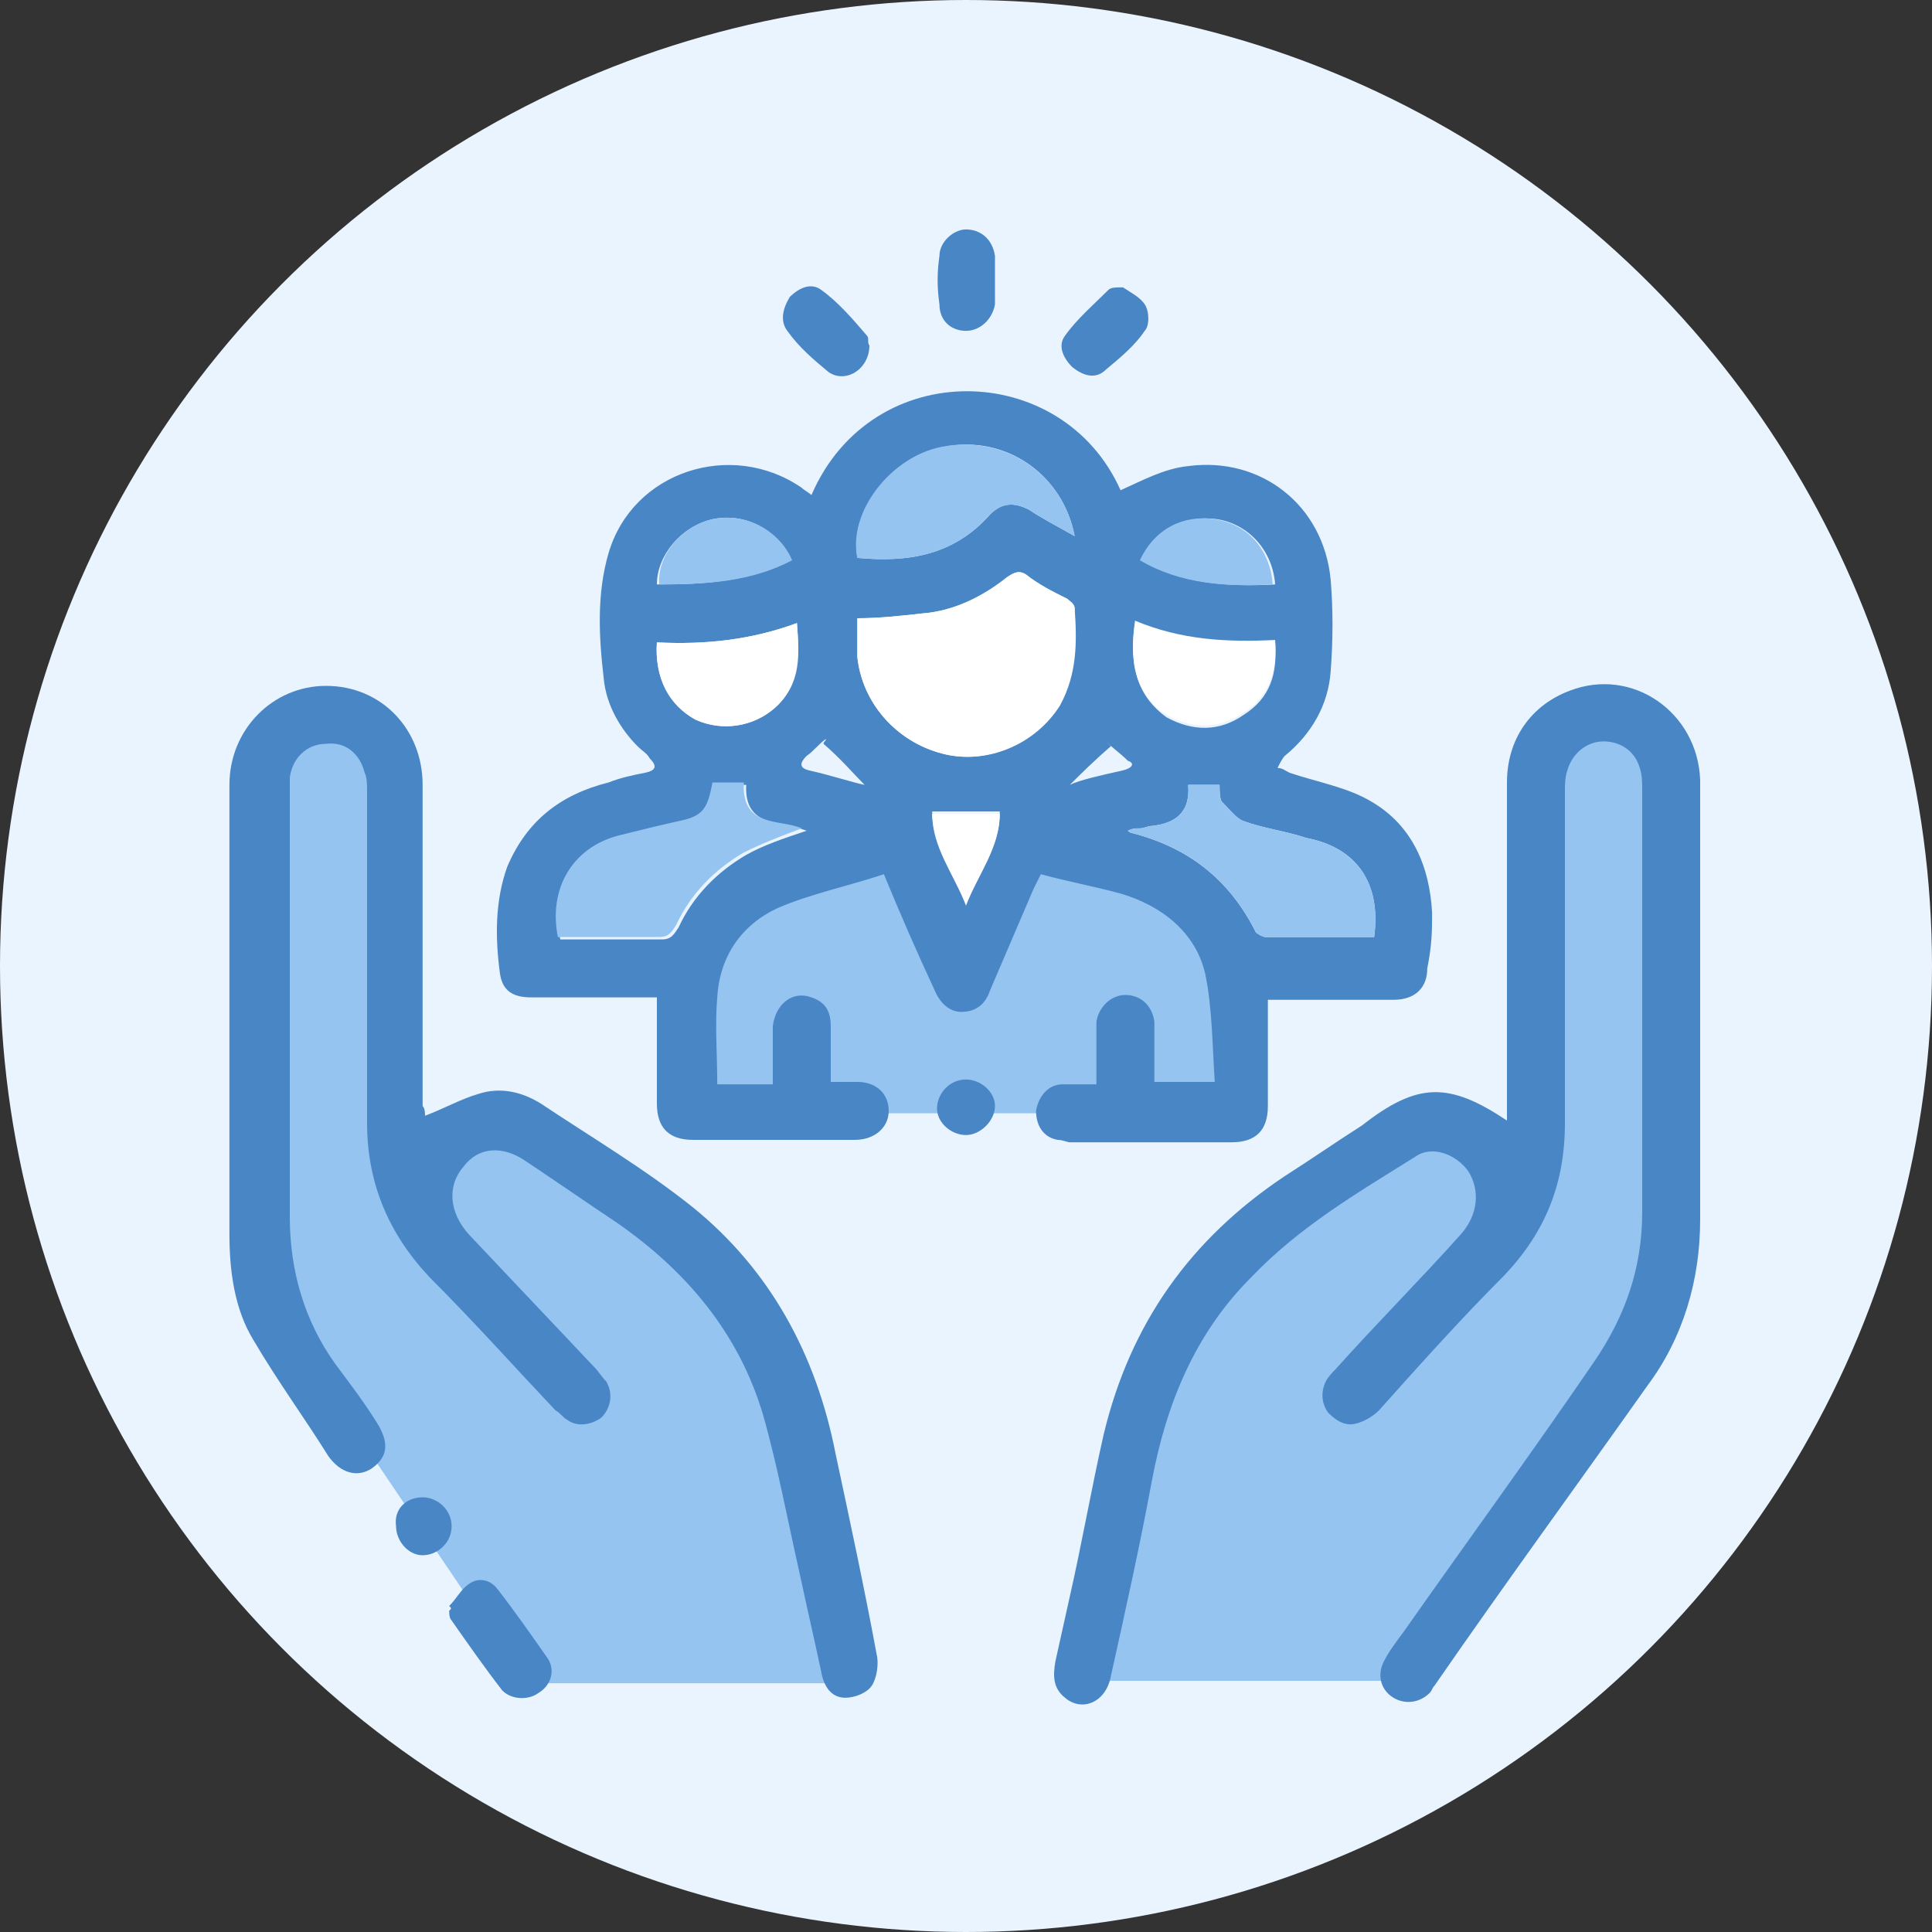
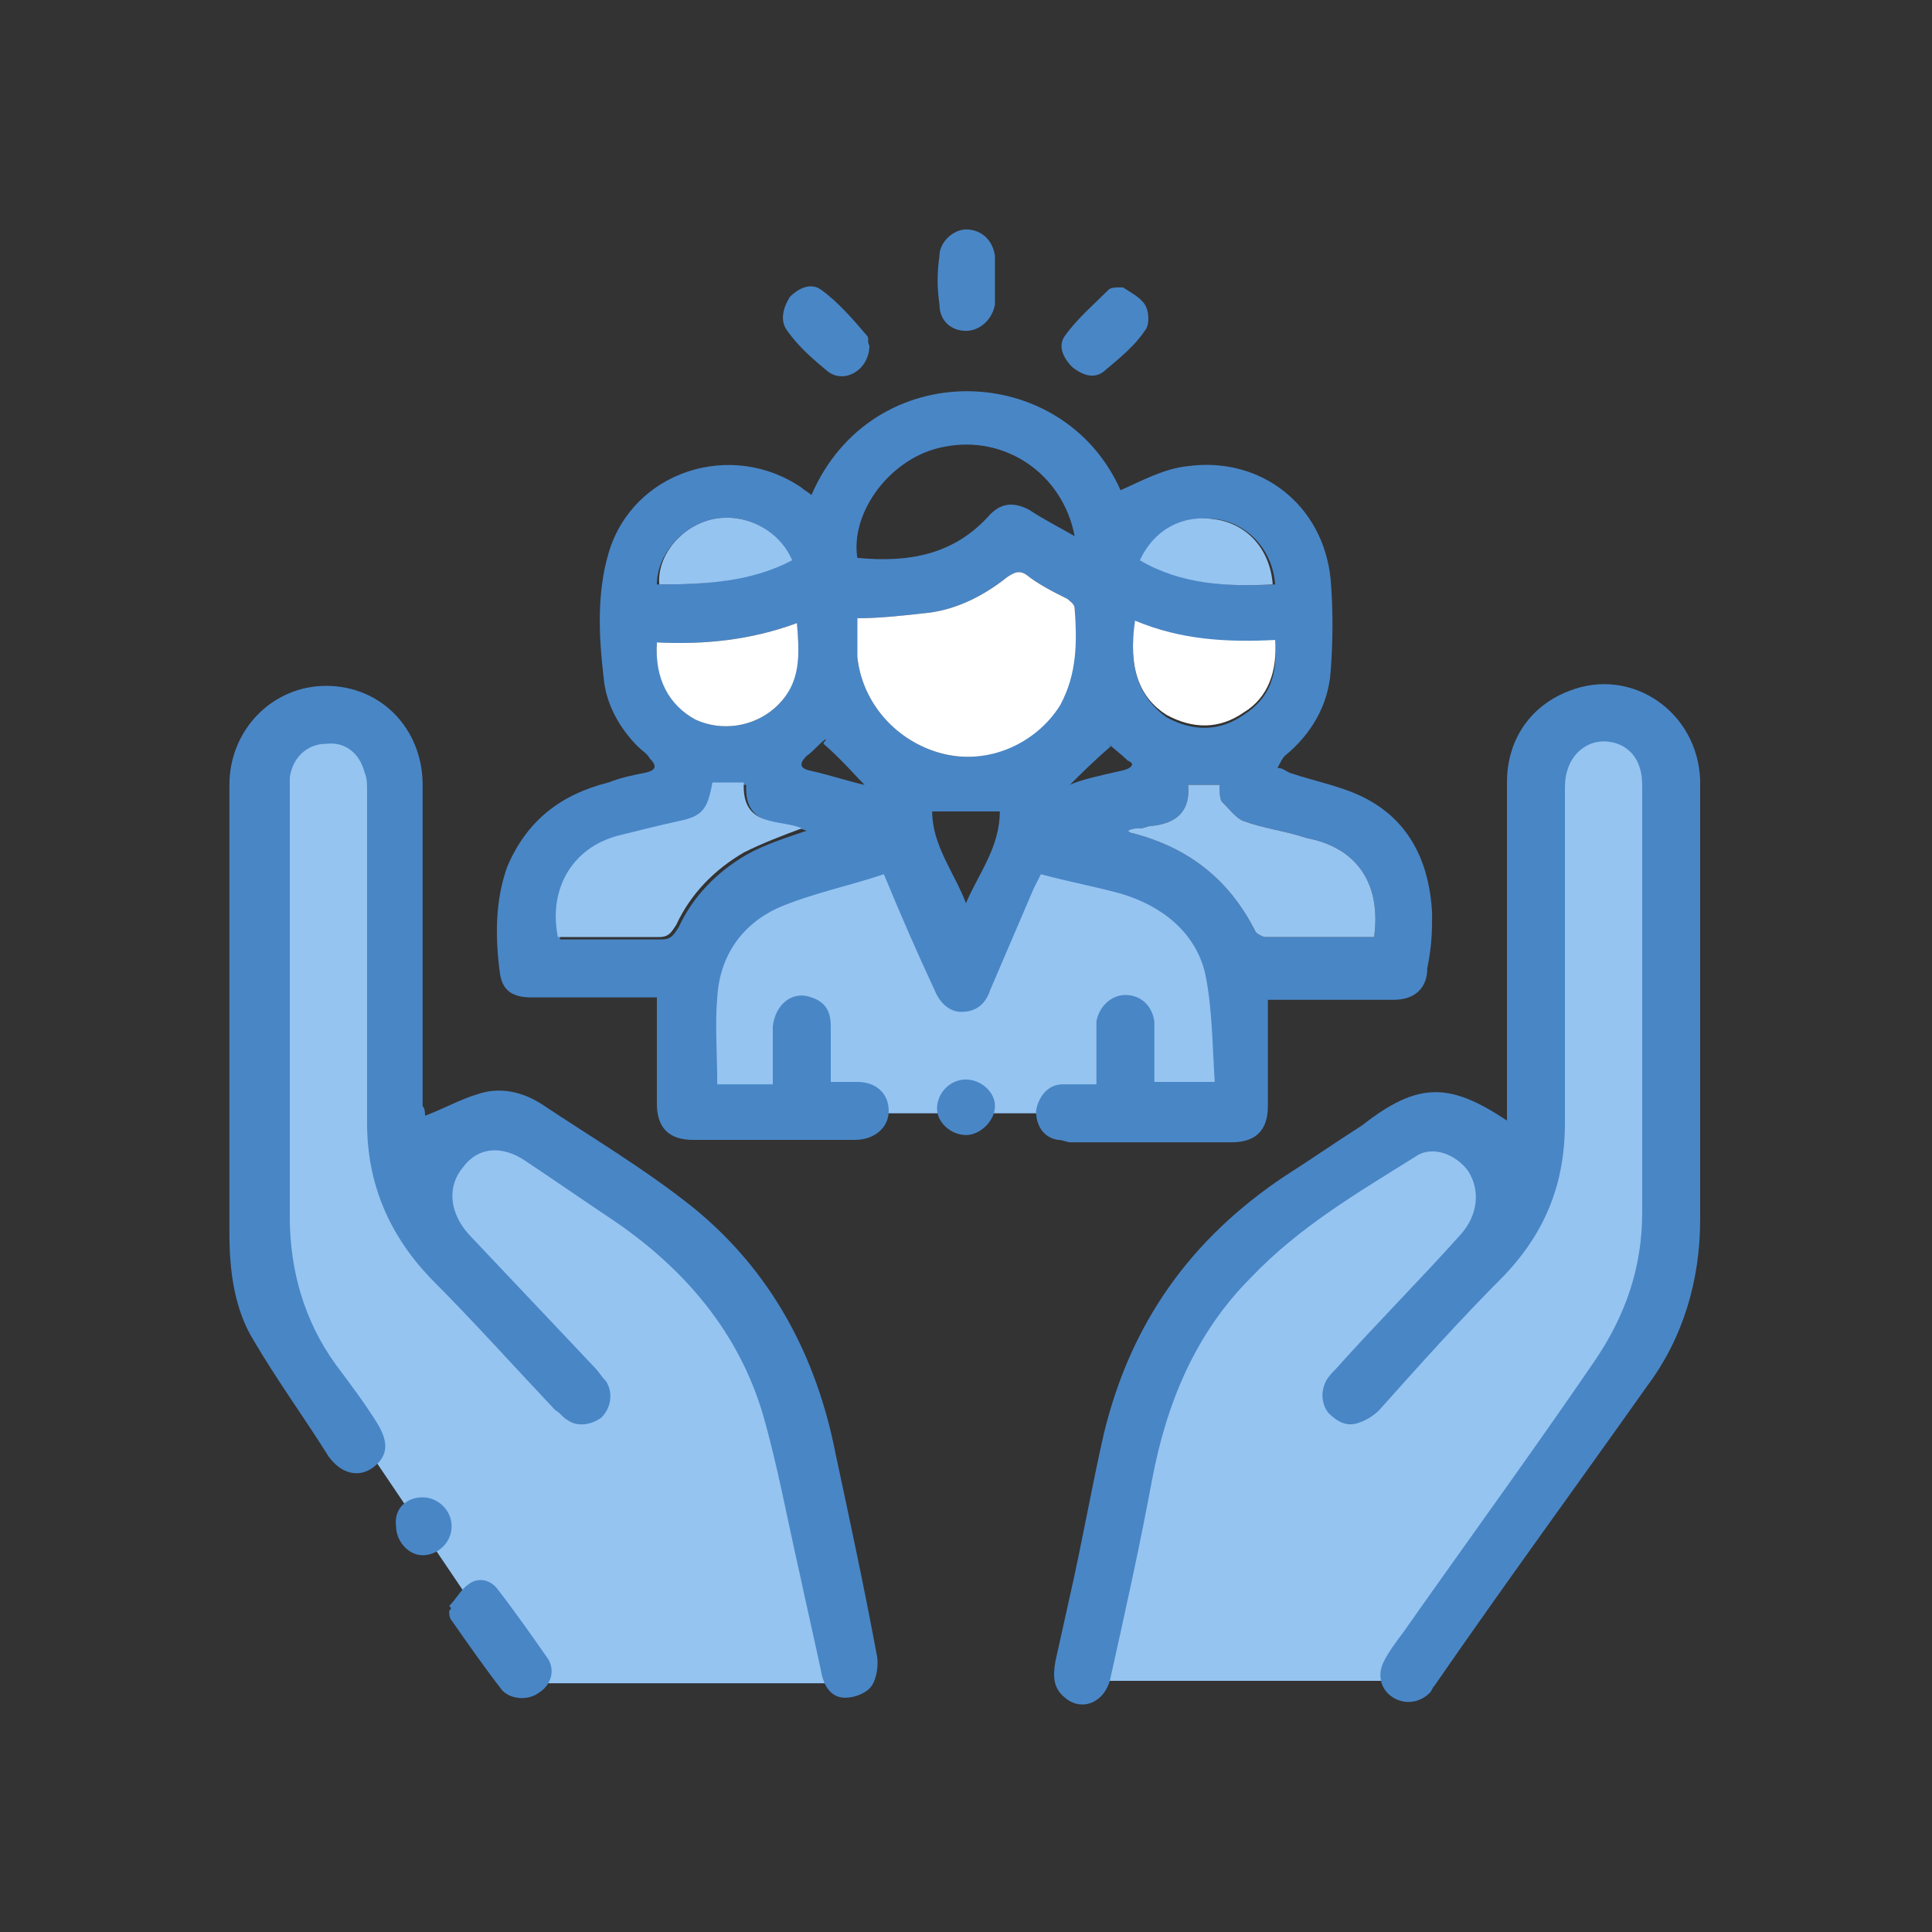
<svg xmlns="http://www.w3.org/2000/svg" version="1.1" id="Calque_1" x="0px" y="0px" viewBox="0 0 80 80" style="enable-background:new 0 0 80 80;" xml:space="preserve">
  <rect x="0" y="0" width="80" height="80" fill="#333333" stroke="none" />
  <style type="text/css">
	.st0{fill:#EAF4FF;}
	.st1{fill:#95C4F1;}
	.st2{fill:#4986C6;}
	.st3{fill:#FFFFFF;}
</style>
  <g>
-     <circle class="st0" cx="40" cy="40" r="40" />
    <g>
      <path class="st1" d="M21.7,69.6l-7.5-11.1l-3.3-6.5V35.9l1.4-6.6c0.8,0.1,2,0.3,3,1.2c1.3,1.3,1.3,3.1,1.3,4.1    c0,3.2,0.2,6.9,0.5,11.6c0.2,0.4,0.4,0.8,0.6,1.2l4.1-0.9l9.7,8.7l3.2,13.4l0.3,1.1H21.7z" />
      <path class="st1" d="M35.8,46.1h-6.4L29,39.2l4.9-3.5l3.7-1c0,0,1.4,3.4,1.7,3.7c0.2,0.4,3.2-3.7,3.2-3.7l7.9,2.4l1.4,9H35.8z" />
      <polygon class="st1" points="44.8,69.6 58.2,69.6 69.1,53.3 69.4,32.2 66.6,29.6 63.6,30.5 63.6,46.6 63.2,48.4 59.4,46.6     49.9,53   " />
      <g>
        <path class="st2" d="M59.3,37.8c-0.1-1.9-0.8-3.6-2.5-4.6c-1-0.6-2.2-0.8-3.4-1.2c-0.2-0.1-0.3-0.2-0.5-0.2     c0.1-0.2,0.2-0.4,0.3-0.5c1.1-0.9,1.8-2.1,1.9-3.5c0.1-1.3,0.1-2.6,0-3.8c-0.3-3.1-2.9-5.1-5.9-4.7c-1,0.1-1.9,0.6-2.8,1     c-2.4-5.4-10.3-5.6-12.8,0.2c-0.1-0.1-0.3-0.2-0.4-0.3c-2.9-2-7-0.7-8,2.7c-0.5,1.7-0.4,3.5-0.2,5.2c0.1,1.1,0.7,2.1,1.4,2.8     c0.2,0.2,0.4,0.3,0.5,0.5c0.3,0.3,0.3,0.5-0.2,0.6c-0.5,0.1-1,0.2-1.5,0.4c-2,0.5-3.4,1.6-4.2,3.5c-0.5,1.4-0.5,2.9-0.3,4.4     c0.1,0.7,0.5,1,1.3,1c1.5,0,3,0,4.6,0h0.6c0,0.1,0,0.1,0,0.1c0,1.4,0,2.8,0,4.3c0,1,0.5,1.5,1.5,1.5c0.6,0,1.1,0,1.7,0     c1.7,0,3.3,0,5,0c0.8,0,1.4-0.5,1.4-1.2c0-0.7-0.5-1.2-1.3-1.2c-0.3,0-0.7,0-1.1,0v-1.2c0-0.4,0-0.8,0-1.1c0-0.6-0.2-1-0.8-1.2     c-0.8-0.3-1.5,0.3-1.6,1.2c0,0.8,0,1.6,0,2.4h-2.3c0-1.2-0.1-2.5,0-3.6c0.1-1.7,1-3,2.5-3.7c1.4-0.6,2.9-0.9,4.4-1.4     c0.7,1.7,1.4,3.3,2.1,4.8c0.2,0.5,0.6,0.9,1.1,0.9c0.6,0,1-0.3,1.2-0.9c0.6-1.4,1.2-2.8,1.8-4.2c0.1-0.2,0.2-0.4,0.3-0.6     c1.1,0.3,2.2,0.5,3.3,0.8c1.7,0.5,3.1,1.6,3.5,3.3c0.3,1.4,0.3,3,0.4,4.5h-2.5v-0.7c0-0.6,0-1.2,0-1.8c-0.1-0.7-0.6-1.1-1.2-1.1     c-0.6,0-1.1,0.5-1.2,1.1c0,0.3,0,0.5,0,0.8v1.8c-0.5,0-1,0-1.4,0c-0.6,0-1,0.5-1.1,1.1c0,0.6,0.3,1.1,0.9,1.2     c0.2,0,0.4,0.1,0.5,0.1c2.2,0,4.5,0,6.7,0c1,0,1.5-0.5,1.5-1.5c0-1.3,0-2.6,0-3.9c0-0.1,0-0.3,0-0.5c1.8,0,3.5,0,5.2,0     c0.9,0,1.4-0.5,1.4-1.3C59.3,39.1,59.3,38.5,59.3,37.8z M50.4,21.5c1.3,0.2,2.3,1.3,2.4,2.7c-1.9,0.1-3.8,0-5.5-1     C47.8,22,49,21.3,50.4,21.5z M47,25.8c1.9,0.8,3.8,0.9,5.8,0.8c0.1,1.3-0.2,2.3-1.3,3c-1,0.7-2.1,0.7-3.2,0.1     C47.2,28.9,46.7,27.7,47,25.8z M39.1,18.5c2.5-0.5,4.9,1.1,5.4,3.7c-0.7-0.4-1.3-0.7-1.9-1.1c-0.6-0.3-1.1-0.3-1.6,0.2     c-1.5,1.7-3.4,2-5.5,1.8C35.2,21.2,36.9,18.9,39.1,18.5z M29.5,21.5c1.4-0.3,2.8,0.5,3.2,1.7c-1.7,0.9-3.6,1-5.5,1     C27.2,23,28.2,21.8,29.5,21.5z M27.2,26.6c2,0.1,3.9-0.1,5.8-0.8c0.1,1.3,0.1,2.6-0.9,3.5c-0.9,0.8-2.2,1-3.3,0.5     C27.7,29.2,27.1,28,27.2,26.6z M30.9,35.4c-1.2,0.7-2.2,1.7-2.8,3c-0.2,0.3-0.3,0.5-0.7,0.5c-1.4,0-2.8,0-4.2,0     c-0.4-2,0.6-3.7,2.5-4.2c0.8-0.2,1.6-0.4,2.5-0.6c1-0.2,1.2-0.5,1.4-1.6h1.3c-0.1,1.8,1.5,1.5,2.5,1.9     C32.5,34.7,31.6,35,30.9,35.4z M33.5,31.9c-0.4-0.1-0.4-0.3-0.1-0.6c0.3-0.2,0.5-0.5,0.8-0.7c0,0.1-0.1,0.1-0.1,0.2     c0.7,0.6,1.3,1.3,1.7,1.7C35.3,32.4,34.4,32.1,33.5,31.9z M40,37.4c-0.5-1.3-1.4-2.4-1.4-3.8h2.8C41.4,35.1,40.5,36.2,40,37.4z      M39,31.2c-1.9-0.5-3.3-2.1-3.5-4c0-0.5,0-1,0-1.6c0.9,0,1.8-0.1,2.7-0.2c1.3-0.1,2.5-0.7,3.5-1.5c0.3-0.2,0.5-0.3,0.8-0.1     c0.5,0.4,1.1,0.7,1.7,1c0.1,0.1,0.3,0.2,0.3,0.4c0,1.4,0.1,2.7-0.7,4C42.9,30.8,40.8,31.7,39,31.2z M46.5,31.9     c-0.9,0.2-1.8,0.4-2.2,0.6c0.4-0.4,1-1,1.7-1.6c-0.1-0.1-0.1-0.1-0.2-0.2c0.3,0.3,0.6,0.5,0.9,0.8C47,31.6,46.9,31.8,46.5,31.9z      M56.9,38.8c-1.5,0-3,0-4.5,0c-0.1,0-0.3-0.1-0.4-0.2c-1.1-2.2-2.8-3.5-5.1-4.1c0,0-0.1,0-0.2-0.1c0.2-0.1,0.3-0.1,0.5-0.1     c0.2,0,0.3-0.1,0.5-0.1c0.9-0.1,1.6-0.5,1.5-1.7h1.3c0,0.2,0,0.6,0.1,0.7c0.3,0.3,0.6,0.7,0.9,0.8c0.8,0.3,1.7,0.4,2.6,0.7     C56.2,35.1,57.2,36.6,56.9,38.8z" />
-         <path class="st3" d="M41.4,33.7c0,1.4-0.9,2.5-1.4,3.8c-0.5-1.3-1.4-2.4-1.4-3.8H41.4z" />
        <path class="st1" d="M52.7,24.2c-1.9,0.1-3.8,0-5.5-1c0.6-1.3,1.8-1.9,3.1-1.7C51.7,21.7,52.6,22.8,52.7,24.2z" />
        <path class="st3" d="M51.5,29.5c-1,0.7-2.1,0.7-3.2,0.1c-1.1-0.7-1.6-1.9-1.3-3.9c1.9,0.8,3.8,0.9,5.8,0.8     C52.9,27.8,52.5,28.9,51.5,29.5z" />
        <path class="st1" d="M56.9,38.8c-1.5,0-3,0-4.5,0c-0.1,0-0.3-0.1-0.4-0.2c-1.1-2.2-2.8-3.5-5.1-4.1c0,0-0.1,0-0.2-0.1     c0.2-0.1,0.3-0.1,0.5-0.1c0.2,0,0.3-0.1,0.5-0.1c0.9-0.1,1.6-0.5,1.5-1.7h1.3c0,0.2,0,0.6,0.1,0.7c0.3,0.3,0.6,0.7,0.9,0.8     c0.8,0.3,1.7,0.4,2.6,0.7C56.2,35.1,57.2,36.6,56.9,38.8z" />
        <path class="st1" d="M33.2,34.3c-0.8,0.3-1.6,0.6-2.4,1c-1.2,0.7-2.2,1.7-2.8,3c-0.2,0.3-0.3,0.5-0.7,0.5c-1.4,0-2.8,0-4.2,0     c-0.4-2,0.6-3.7,2.5-4.2c0.8-0.2,1.6-0.4,2.5-0.6c1-0.2,1.2-0.5,1.4-1.6h1.3C30.7,34.3,32.3,33.9,33.2,34.3z" />
        <path class="st3" d="M32.1,29.3c-0.9,0.8-2.2,1-3.3,0.5c-1.1-0.6-1.7-1.7-1.6-3.2c2,0.1,3.9-0.1,5.8-0.8     C33.1,27.1,33.2,28.3,32.1,29.3z" />
        <path class="st1" d="M32.8,23.2c-1.7,0.9-3.6,1-5.5,1c-0.1-1.2,0.9-2.4,2.2-2.7C30.9,21.2,32.3,22,32.8,23.2z" />
-         <path class="st1" d="M44.5,22.2c-0.7-0.4-1.3-0.7-1.9-1.1c-0.6-0.3-1.1-0.3-1.6,0.2c-1.5,1.7-3.4,2-5.5,1.8     c-0.4-1.9,1.4-4.2,3.5-4.6C41.6,18,44,19.6,44.5,22.2z" />
        <path class="st3" d="M43.9,29.2c-1,1.6-3,2.5-4.9,2c-1.9-0.5-3.3-2.1-3.5-4c0-0.5,0-1,0-1.6c0.9,0,1.8-0.1,2.7-0.2     c1.3-0.1,2.5-0.7,3.5-1.5c0.3-0.2,0.5-0.3,0.8-0.1c0.5,0.4,1.1,0.7,1.7,1c0.1,0.1,0.3,0.2,0.3,0.4C44.6,26.6,44.6,27.9,43.9,29.2     z" />
        <path class="st2" d="M62.4,46.4c0-1.6,0-3,0-4.5c0-3.2,0-6.4,0-9.5c0-1.8,1-3.2,2.6-3.8c2.6-1,5.3,0.9,5.4,3.7c0,1.3,0,2.6,0,3.9     c0,4.8,0,9.5,0,14.3c0,2.5-0.7,4.9-2.2,6.9c-2.9,4.1-5.9,8.2-8.8,12.4c-0.1,0.1-0.1,0.2-0.2,0.3c-0.4,0.4-1,0.5-1.5,0.2     c-0.5-0.3-0.7-0.9-0.4-1.5c0.2-0.4,0.5-0.8,0.8-1.2c2.6-3.7,5.3-7.4,7.9-11.2c1.3-1.9,2-3.9,2-6.2c0-5.8,0-11.7,0-17.5     c0-0.3,0-0.6-0.1-0.9c-0.2-0.7-0.8-1.1-1.5-1.1c-0.7,0-1.3,0.5-1.5,1.2c-0.1,0.3-0.1,0.6-0.1,0.9c0,4.6,0,9.2,0,13.7     c0,2.5-0.8,4.5-2.5,6.3c-1.8,1.8-3.5,3.7-5.2,5.6c-0.2,0.2-0.5,0.4-0.8,0.5c-0.5,0.2-0.9,0-1.3-0.4c-0.3-0.4-0.3-0.9-0.1-1.3     c0.1-0.2,0.3-0.4,0.4-0.5c1.7-1.9,3.5-3.7,5.2-5.6c0.7-0.8,0.8-1.8,0.3-2.6c-0.5-0.7-1.5-1.1-2.2-0.6c-2.4,1.5-4.8,2.9-6.8,5     c-2.3,2.3-3.5,5.2-4.1,8.4c-0.5,2.7-1.1,5.4-1.7,8.1c-0.2,1.1-1.2,1.5-1.9,0.9c-0.5-0.4-0.5-0.9-0.4-1.5c0.2-0.9,0.4-1.8,0.6-2.7     c0.5-2.2,0.9-4.5,1.4-6.7c1.1-4.6,3.6-8.1,7.5-10.7c1.1-0.7,2.1-1.4,3.2-2.1C58.7,44.8,60,44.8,62.4,46.4z" />
        <path class="st2" d="M17.6,46.2c0.8-0.3,1.5-0.7,2.2-0.9c0.9-0.3,1.8-0.1,2.6,0.4c2.1,1.4,4.3,2.7,6.3,4.3     c3.2,2.6,5.1,6.1,5.9,10.2c0.6,2.8,1.2,5.6,1.7,8.3c0.1,0.4,0,1-0.2,1.3c-0.2,0.3-0.7,0.5-1.1,0.5c-0.6,0-0.9-0.5-1-1.1     c-0.3-1.4-0.6-2.7-0.9-4.1c-0.5-2.2-0.9-4.4-1.5-6.5c-1-3.4-3.2-6-6.1-8c-1.2-0.8-2.5-1.7-3.7-2.5c-1-0.7-2-0.6-2.6,0.2     c-0.7,0.8-0.6,1.9,0.2,2.8c1.7,1.8,3.5,3.7,5.2,5.5c0.2,0.2,0.3,0.4,0.5,0.6c0.3,0.5,0.2,1.1-0.2,1.5c-0.4,0.3-1,0.4-1.4,0.1     c-0.2-0.1-0.3-0.3-0.5-0.4c-1.7-1.8-3.4-3.7-5.2-5.5c-1.7-1.8-2.6-3.9-2.6-6.4c0-4.6,0-9.1,0-13.7c0-0.3,0-0.6-0.1-0.8     c-0.2-0.8-0.8-1.3-1.6-1.2c-0.8,0-1.4,0.6-1.5,1.4c0,0.2,0,0.4,0,0.7c0,5.8,0,11.7,0,17.5c0,2.2,0.6,4.3,1.9,6.1     c0.6,0.8,1.2,1.6,1.7,2.4c0.5,0.8,0.5,1.4-0.2,1.9c-0.6,0.4-1.3,0.2-1.8-0.5c-1-1.6-2.1-3.1-3.1-4.8c-0.8-1.3-1-2.9-1-4.4     c0-6.2,0-12.4,0-18.6c0-2.3,1.8-4.1,4-4.1c2.3,0,4,1.8,4,4.1c0,4.4,0,8.9,0,13.3C17.6,45.9,17.6,46.1,17.6,46.2z" />
        <path class="st2" d="M18.6,66.5c0.3-0.3,0.5-0.7,0.8-0.9c0.4-0.3,0.9-0.2,1.2,0.2c0.7,0.9,1.4,1.9,2.1,2.9     c0.3,0.5,0.1,1.1-0.4,1.4c-0.4,0.3-1.1,0.3-1.5-0.1c-0.7-0.9-1.4-1.9-2.1-2.9c-0.1-0.1-0.1-0.3-0.1-0.4     C18.7,66.6,18.7,66.6,18.6,66.5z" />
        <path class="st2" d="M41.2,11.7c0,0.3,0,0.6,0,0.9c-0.1,0.6-0.6,1.1-1.2,1.1c-0.6,0-1.1-0.4-1.1-1.1c-0.1-0.7-0.1-1.3,0-2     c0-0.6,0.6-1.1,1.1-1.1c0.6,0,1.1,0.4,1.2,1.1C41.2,11.1,41.2,11.4,41.2,11.7z" />
        <path class="st2" d="M36,14.3c0,1-1,1.6-1.7,1.1c-0.6-0.5-1.2-1-1.7-1.7c-0.3-0.4-0.2-0.9,0.1-1.4c0.4-0.4,0.9-0.6,1.3-0.3     c0.7,0.5,1.3,1.2,1.9,1.9C36,14,35.9,14.2,36,14.3z" />
        <path class="st2" d="M46.5,11.9c0.3,0.2,0.7,0.4,0.9,0.7c0.2,0.3,0.2,0.9,0,1.1c-0.4,0.6-1,1.1-1.6,1.6c-0.4,0.4-0.9,0.3-1.4-0.1     c-0.4-0.4-0.6-0.9-0.3-1.3c0.5-0.7,1.2-1.3,1.8-1.9c0.1-0.1,0.3-0.1,0.5-0.1C46.4,11.9,46.5,11.9,46.5,11.9z" />
        <path class="st2" d="M17.5,62c0.6,0,1.2,0.5,1.2,1.2c0,0.7-0.6,1.2-1.2,1.2c-0.6,0-1.1-0.6-1.1-1.2C16.3,62.5,16.8,62,17.5,62z" />
        <path class="st2" d="M38.8,45.9c0-0.6,0.5-1.2,1.2-1.2c0.6,0,1.2,0.5,1.2,1.1c0,0.6-0.6,1.2-1.2,1.2C39.4,47,38.8,46.5,38.8,45.9     z" />
      </g>
    </g>
  </g>
</svg>